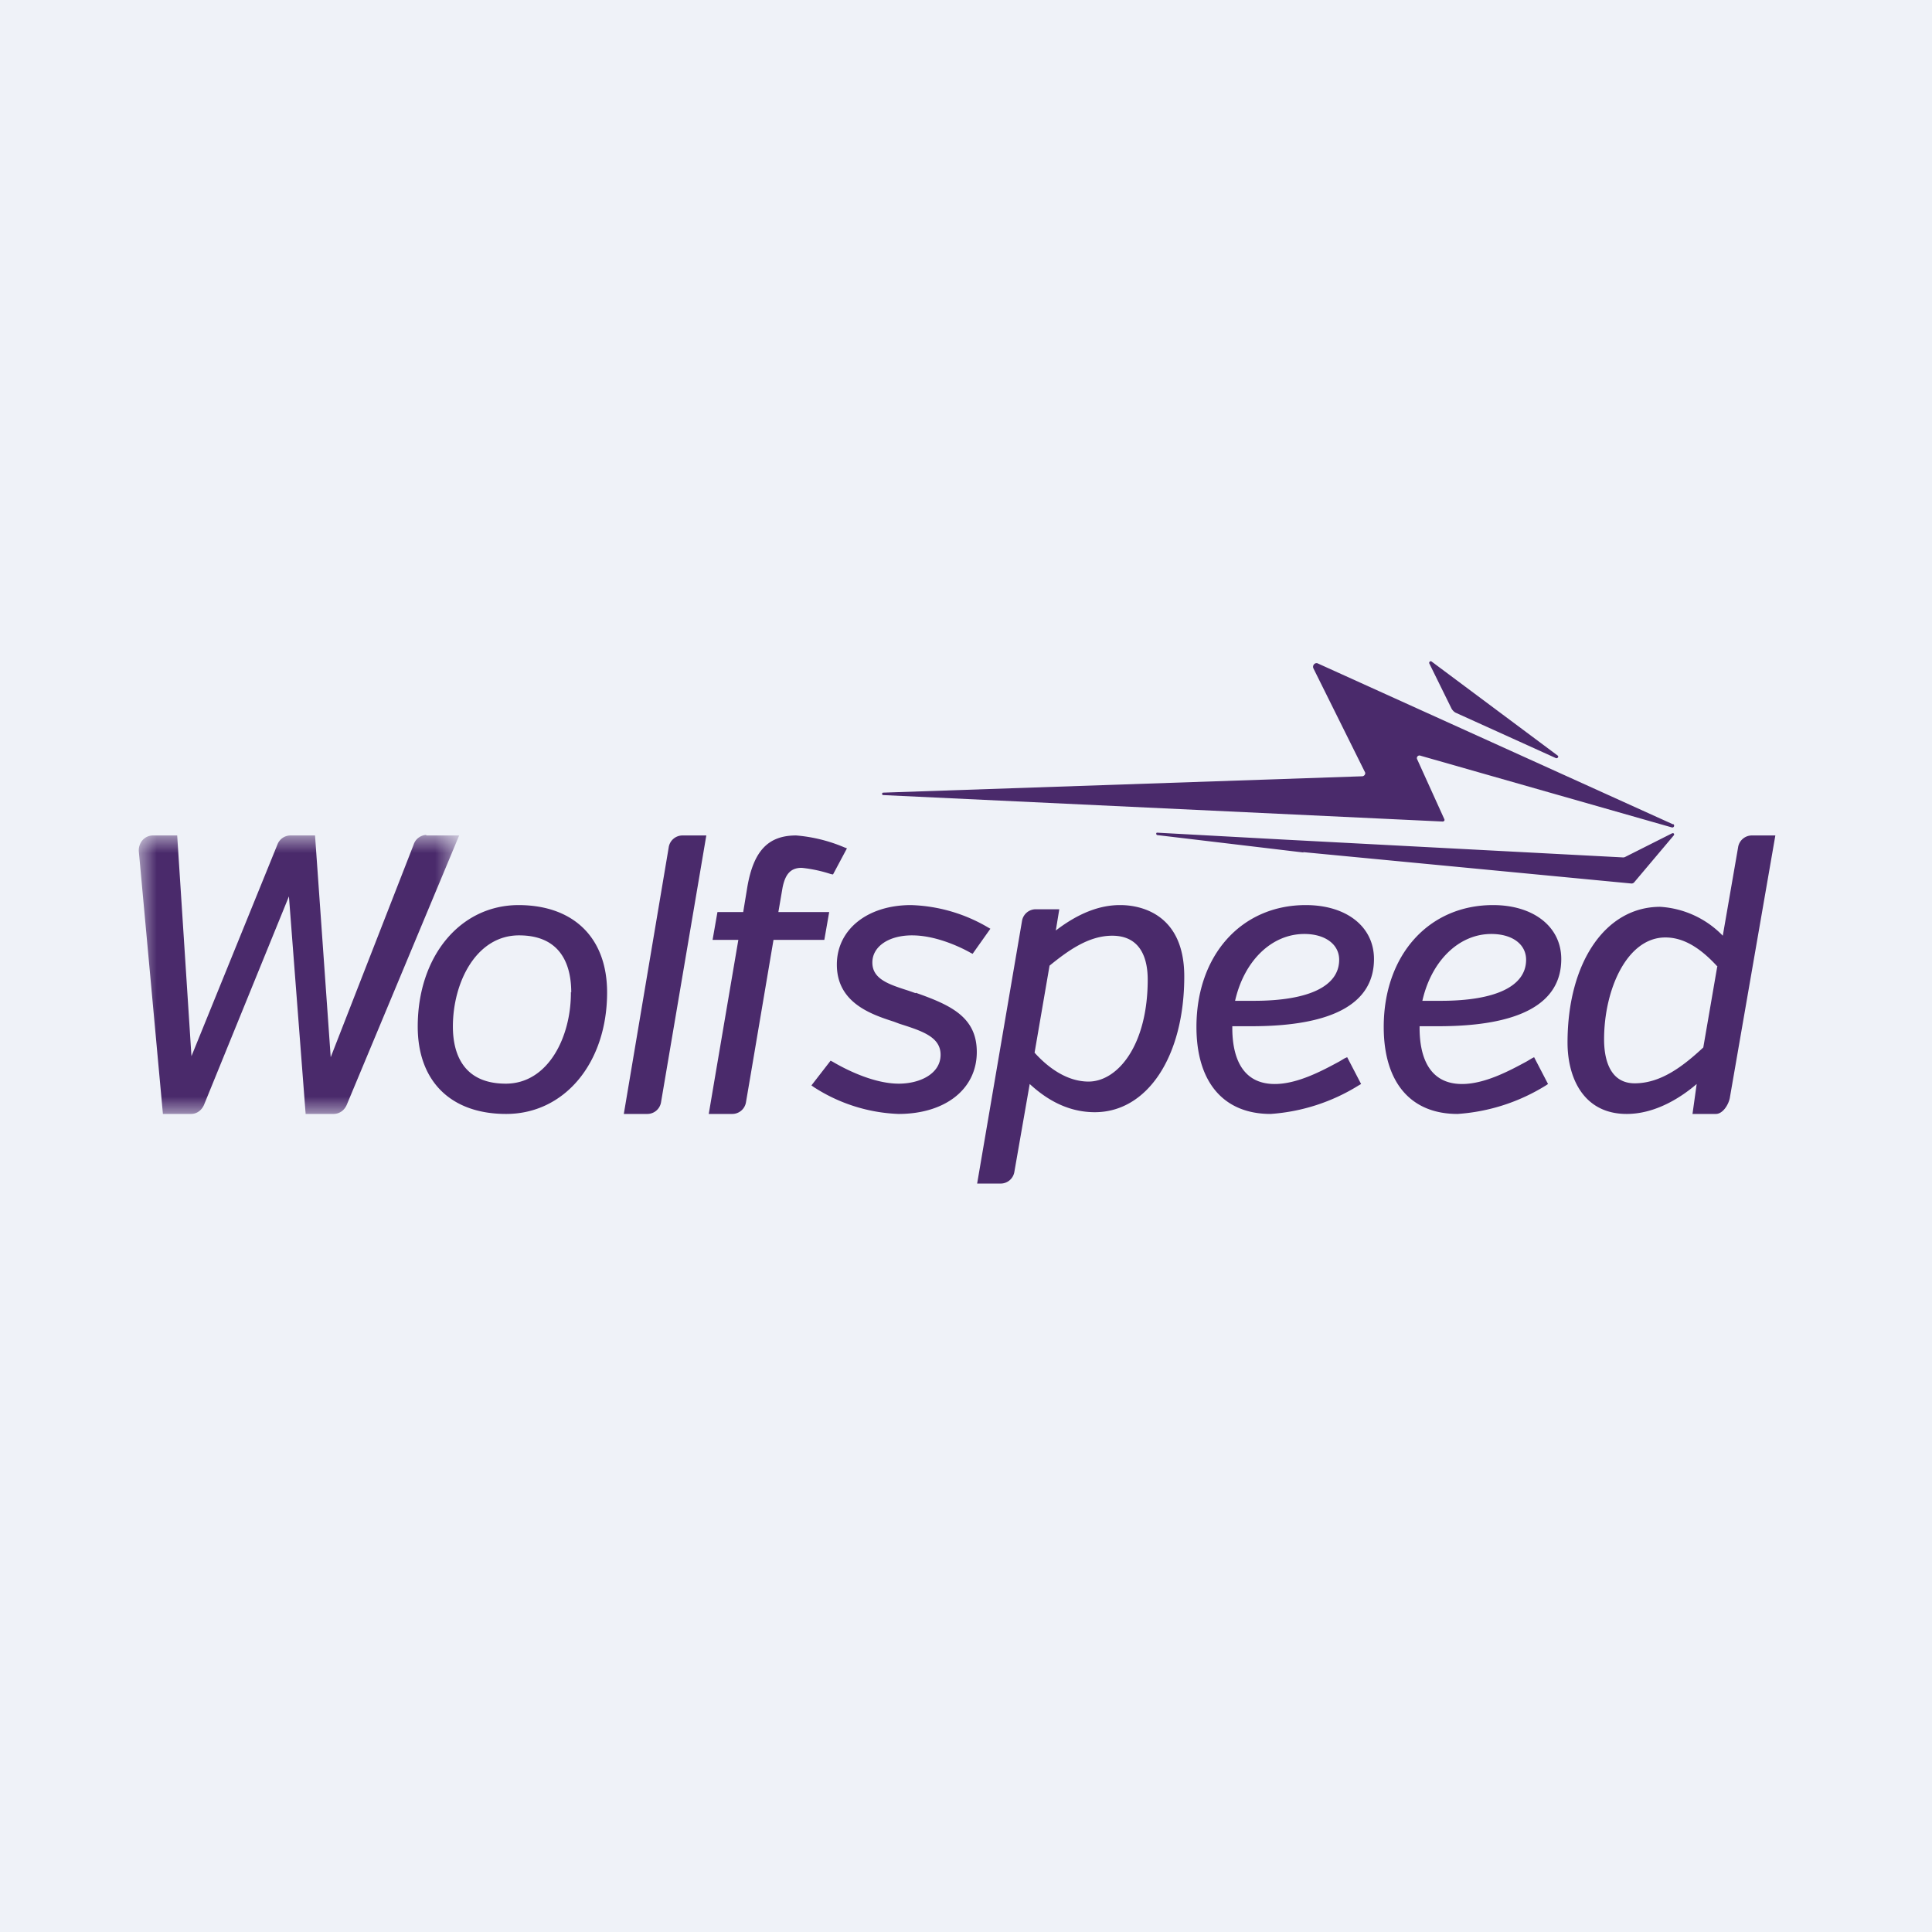
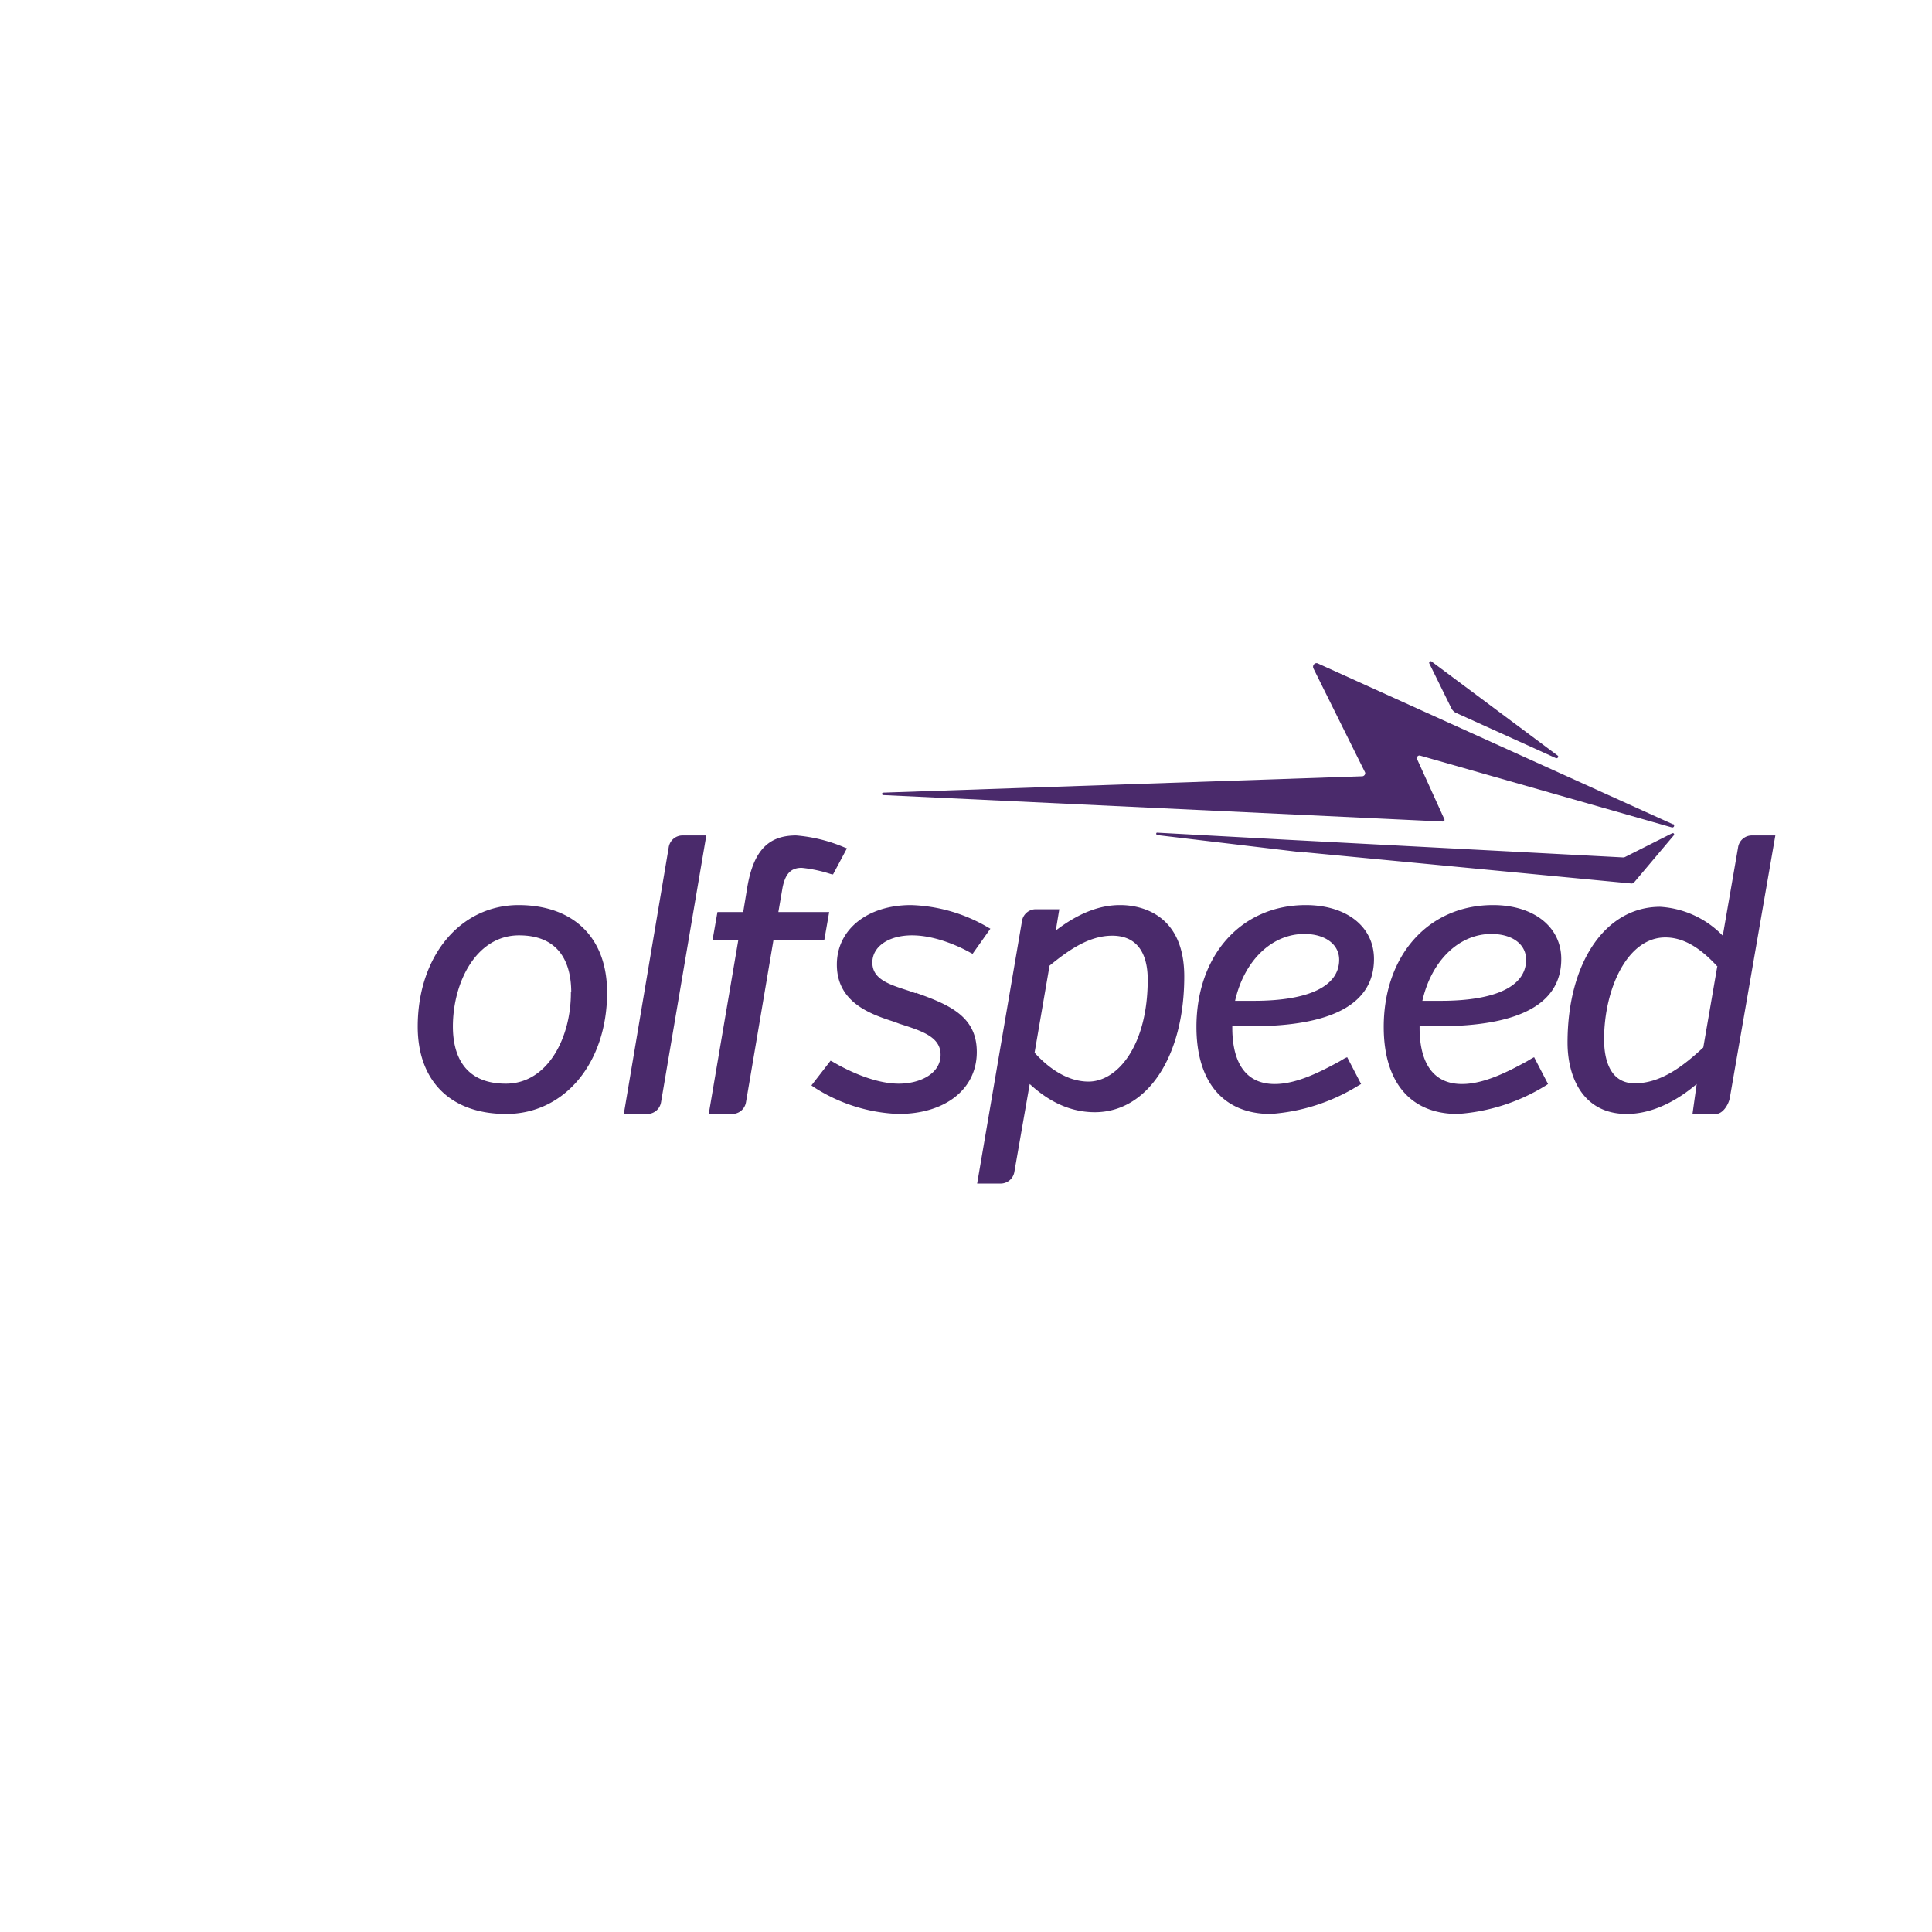
<svg xmlns="http://www.w3.org/2000/svg" viewBox="0 0 55.5 55.5">
-   <path d="M 0,0 H 55.5 V 55.5 H 0 Z" fill="rgb(239, 242, 248)" />
  <mask id="a" x="4" y="24" width="10" height="8" maskUnits="userSpaceOnUse">
-     <path d="M 3.99,23.985 H 13.19 V 32 H 4 V 24 Z" fill="rgb(254, 254, 253)" />
-   </mask>
+     </mask>
  <g mask="url(#a)">
-     <path d="M 12.24,23.985 A 0.4,0.4 0 0,0 11.88,24.27 L 9.5,30.37 L 9.05,24 H 8.34 A 0.4,0.4 0 0,0 7.97,24.26 L 5.5,30.34 L 5.09,24 H 4.39 A 0.4,0.4 0 0,0 4.09,24.14 A 0.45,0.45 0 0,0 3.99,24.48 L 4.68,32 H 5.49 C 5.65,32 5.79,31.9 5.86,31.74 L 8.3,25.75 L 8.78,32 H 9.58 C 9.75,32 9.89,31.9 9.96,31.74 L 13.19,24 H 12.25 Z" fill="rgb(74, 42, 107)" />
-   </g>
+     </g>
  <path d="M 16.4,28.495 C 16.41,29.78 15.75,31.13 14.53,31.13 C 13.28,31.13 13.01,30.23 13.01,29.49 C 13.01,28.22 13.68,26.87 14.91,26.87 C 16.15,26.87 16.41,27.77 16.41,28.51 Z M 14.9,26 C 13.22,26 12,27.47 12,29.49 C 12,31.06 12.95,32 14.54,32 C 16.22,32 17.44,30.53 17.44,28.51 C 17.44,26.94 16.48,26 14.89,26 Z M 19.61,24 A 0.4,0.4 0 0,0 19.21,24.34 L 17.92,32 H 18.59 A 0.4,0.4 0 0,0 18.99,31.66 L 20.29,24 H 19.62 Z M 26.3,28.53 L 26.1,28.46 C 25.54,28.28 25.06,28.13 25.06,27.65 C 25.06,27.19 25.53,26.87 26.2,26.87 C 26.93,26.87 27.67,27.25 27.88,27.37 L 27.94,27.4 L 28.45,26.68 L 28.38,26.64 A 4.63,4.63 0 0,0 26.17,26 C 24.92,26 24.04,26.7 24.04,27.71 C 24.04,28.81 25.03,29.14 25.68,29.35 L 25.84,29.41 C 26.5,29.62 27.02,29.79 27.02,30.3 C 27.02,30.85 26.42,31.13 25.82,31.13 C 25.07,31.13 24.24,30.69 23.92,30.5 L 23.86,30.47 L 23.31,31.18 L 23.38,31.23 A 4.8,4.8 0 0,0 25.81,32 C 27.15,32 28.06,31.29 28.06,30.22 C 28.06,29.21 27.3,28.87 26.31,28.52 Z M 32.97,28.14 C 32.97,30.04 32.1,31.07 31.27,31.07 C 30.62,31.07 30.07,30.63 29.72,30.24 L 30.15,27.74 C 30.68,27.31 31.27,26.88 31.95,26.88 C 32.79,26.88 32.97,27.57 32.97,28.14 Z M 32.17,26 C 31.58,26 30.97,26.24 30.33,26.73 L 30.43,26.12 H 29.76 A 0.4,0.4 0 0,0 29.36,26.45 L 28.07,34 H 28.74 A 0.4,0.4 0 0,0 29.14,33.66 L 29.58,31.14 C 29.92,31.45 30.55,31.95 31.45,31.95 C 32.96,31.95 34.02,30.35 34.02,28.05 C 34.02,26.15 32.62,26 32.19,26 Z M 35.48,28.75 C 35.74,27.6 36.53,26.83 37.47,26.83 C 38.07,26.83 38.47,27.13 38.47,27.57 C 38.47,28.33 37.6,28.75 36.02,28.75 H 35.48 Z M 35.95,29.48 C 38.28,29.48 39.47,28.83 39.47,27.55 C 39.47,26.62 38.68,26 37.51,26 C 35.66,26 34.37,27.44 34.37,29.5 C 34.37,31.09 35.15,32 36.5,32 A 5.5,5.5 0 0,0 39.03,31.18 L 39.1,31.14 L 38.7,30.37 L 38.63,30.4 L 38.48,30.49 C 38,30.75 37.28,31.14 36.62,31.14 C 35.62,31.14 35.4,30.27 35.4,29.53 V 29.48 H 35.95 Z M 40.86,28.75 C 41.12,27.6 41.91,26.83 42.84,26.83 C 43.45,26.83 43.84,27.13 43.84,27.57 C 43.84,28.33 42.97,28.75 41.39,28.75 H 40.86 Z M 41.32,29.48 C 43.66,29.48 44.85,28.83 44.85,27.55 C 44.85,26.62 44.05,26 42.89,26 C 41.04,26 39.75,27.44 39.75,29.5 C 39.75,31.09 40.52,32 41.87,32 A 5.5,5.5 0 0,0 44.41,31.18 L 44.47,31.14 L 44.07,30.37 L 44.01,30.4 L 43.86,30.49 C 43.38,30.75 42.66,31.14 42,31.14 C 41,31.14 40.78,30.27 40.78,29.53 V 29.48 H 41.32 Z M 49.33,27.77 L 48.93,30.09 C 48.35,30.63 47.71,31.12 46.96,31.12 C 46.19,31.12 46.08,30.32 46.08,29.86 C 46.08,28.42 46.74,26.93 47.84,26.93 C 48.34,26.93 48.82,27.2 49.34,27.77 Z M 50.33,24 A 0.4,0.4 0 0,0 49.93,24.34 L 49.49,26.88 A 2.73,2.73 0 0,0 47.69,26.05 C 46.12,26.05 45.03,27.65 45.03,29.95 C 45.03,30.95 45.48,32 46.73,32 C 47.57,32 48.31,31.51 48.74,31.14 L 48.62,32 H 49.29 C 49.49,32 49.65,31.74 49.69,31.55 L 51,24 H 50.32 Z M 23.82,26.2 H 22.36 L 22.48,25.5 C 22.56,25.1 22.72,24.93 23.03,24.93 A 4,4 0 0,1 23.87,25.11 L 23.93,25.12 L 24.33,24.37 L 24.25,24.34 A 4.45,4.45 0 0,0 22.87,24 C 22.07,24 21.65,24.44 21.47,25.47 L 21.35,26.2 H 20.61 L 20.47,27 H 21.21 L 20.56,30.82 L 20.36,32 H 21.03 A 0.4,0.4 0 0,0 21.43,31.66 L 21.57,30.84 L 22.22,27 H 23.68 L 23.82,26.2 Z M 48.06,23.68 L 37.86,19.06 C 37.78,19.02 37.69,19.11 37.73,19.2 L 39.21,22.18 C 39.24,22.23 39.19,22.3 39.13,22.3 L 25.37,22.77 C 25.33,22.77 25.33,22.84 25.37,22.84 L 41.44,23.6 C 41.48,23.6 41.51,23.57 41.49,23.53 L 40.71,21.81 C 40.68,21.75 40.74,21.68 40.81,21.71 L 48.03,23.77 C 48.09,23.78 48.12,23.7 48.06,23.67 Z M 41.83,20.48 L 44.7,21.78 C 44.75,21.79 44.79,21.73 44.74,21.7 L 41.12,19 C 41.09,18.98 41.04,19.02 41.06,19.06 L 41.7,20.36 C 41.73,20.41 41.78,20.46 41.83,20.48 Z M 46.68,24.62 A 0.13,0.13 0 0,1 46.61,24.63 L 36.91,24.12 L 33.24,23.92 C 33.2,23.92 33.21,23.99 33.25,23.99 L 37.45,24.49 L 37.43,24.48 H 37.45 L 46.86,25.38 A 0.1,0.1 0 0,0 46.95,25.34 L 48.08,24 C 48.11,23.96 48.08,23.92 48.03,23.94 L 46.68,24.62 Z" fill="rgb(74, 42, 107)" />
</svg>